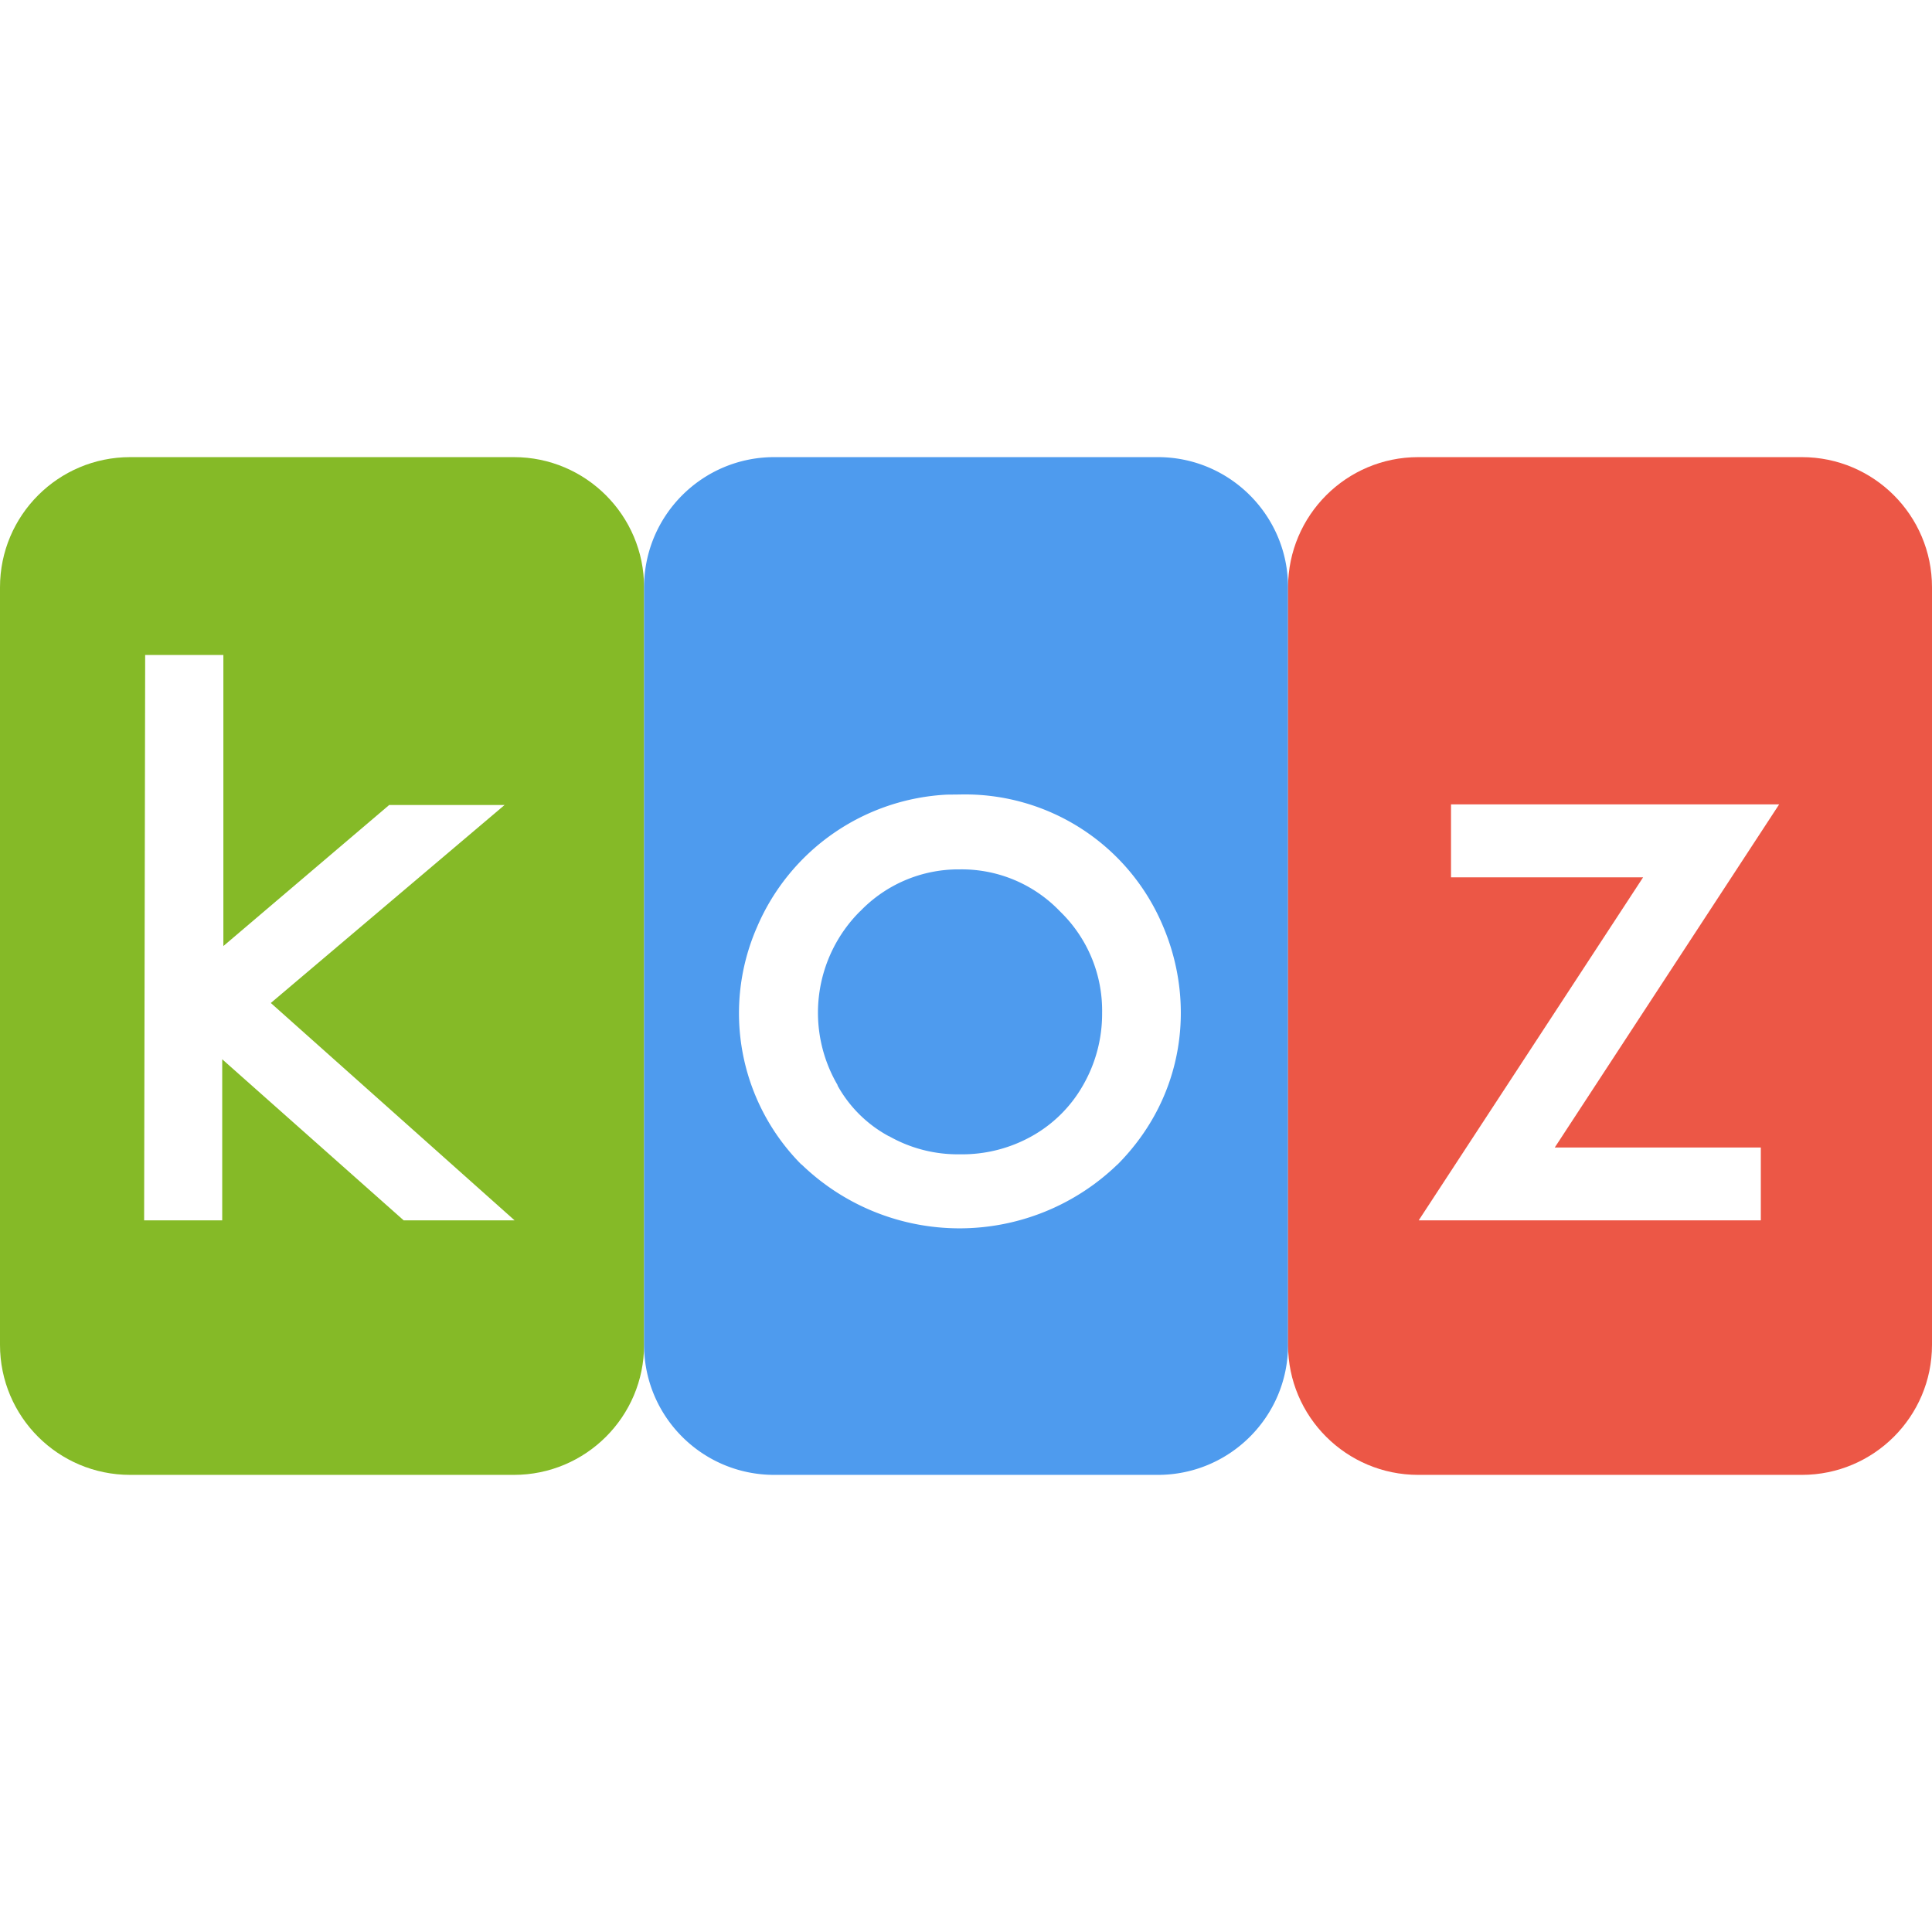
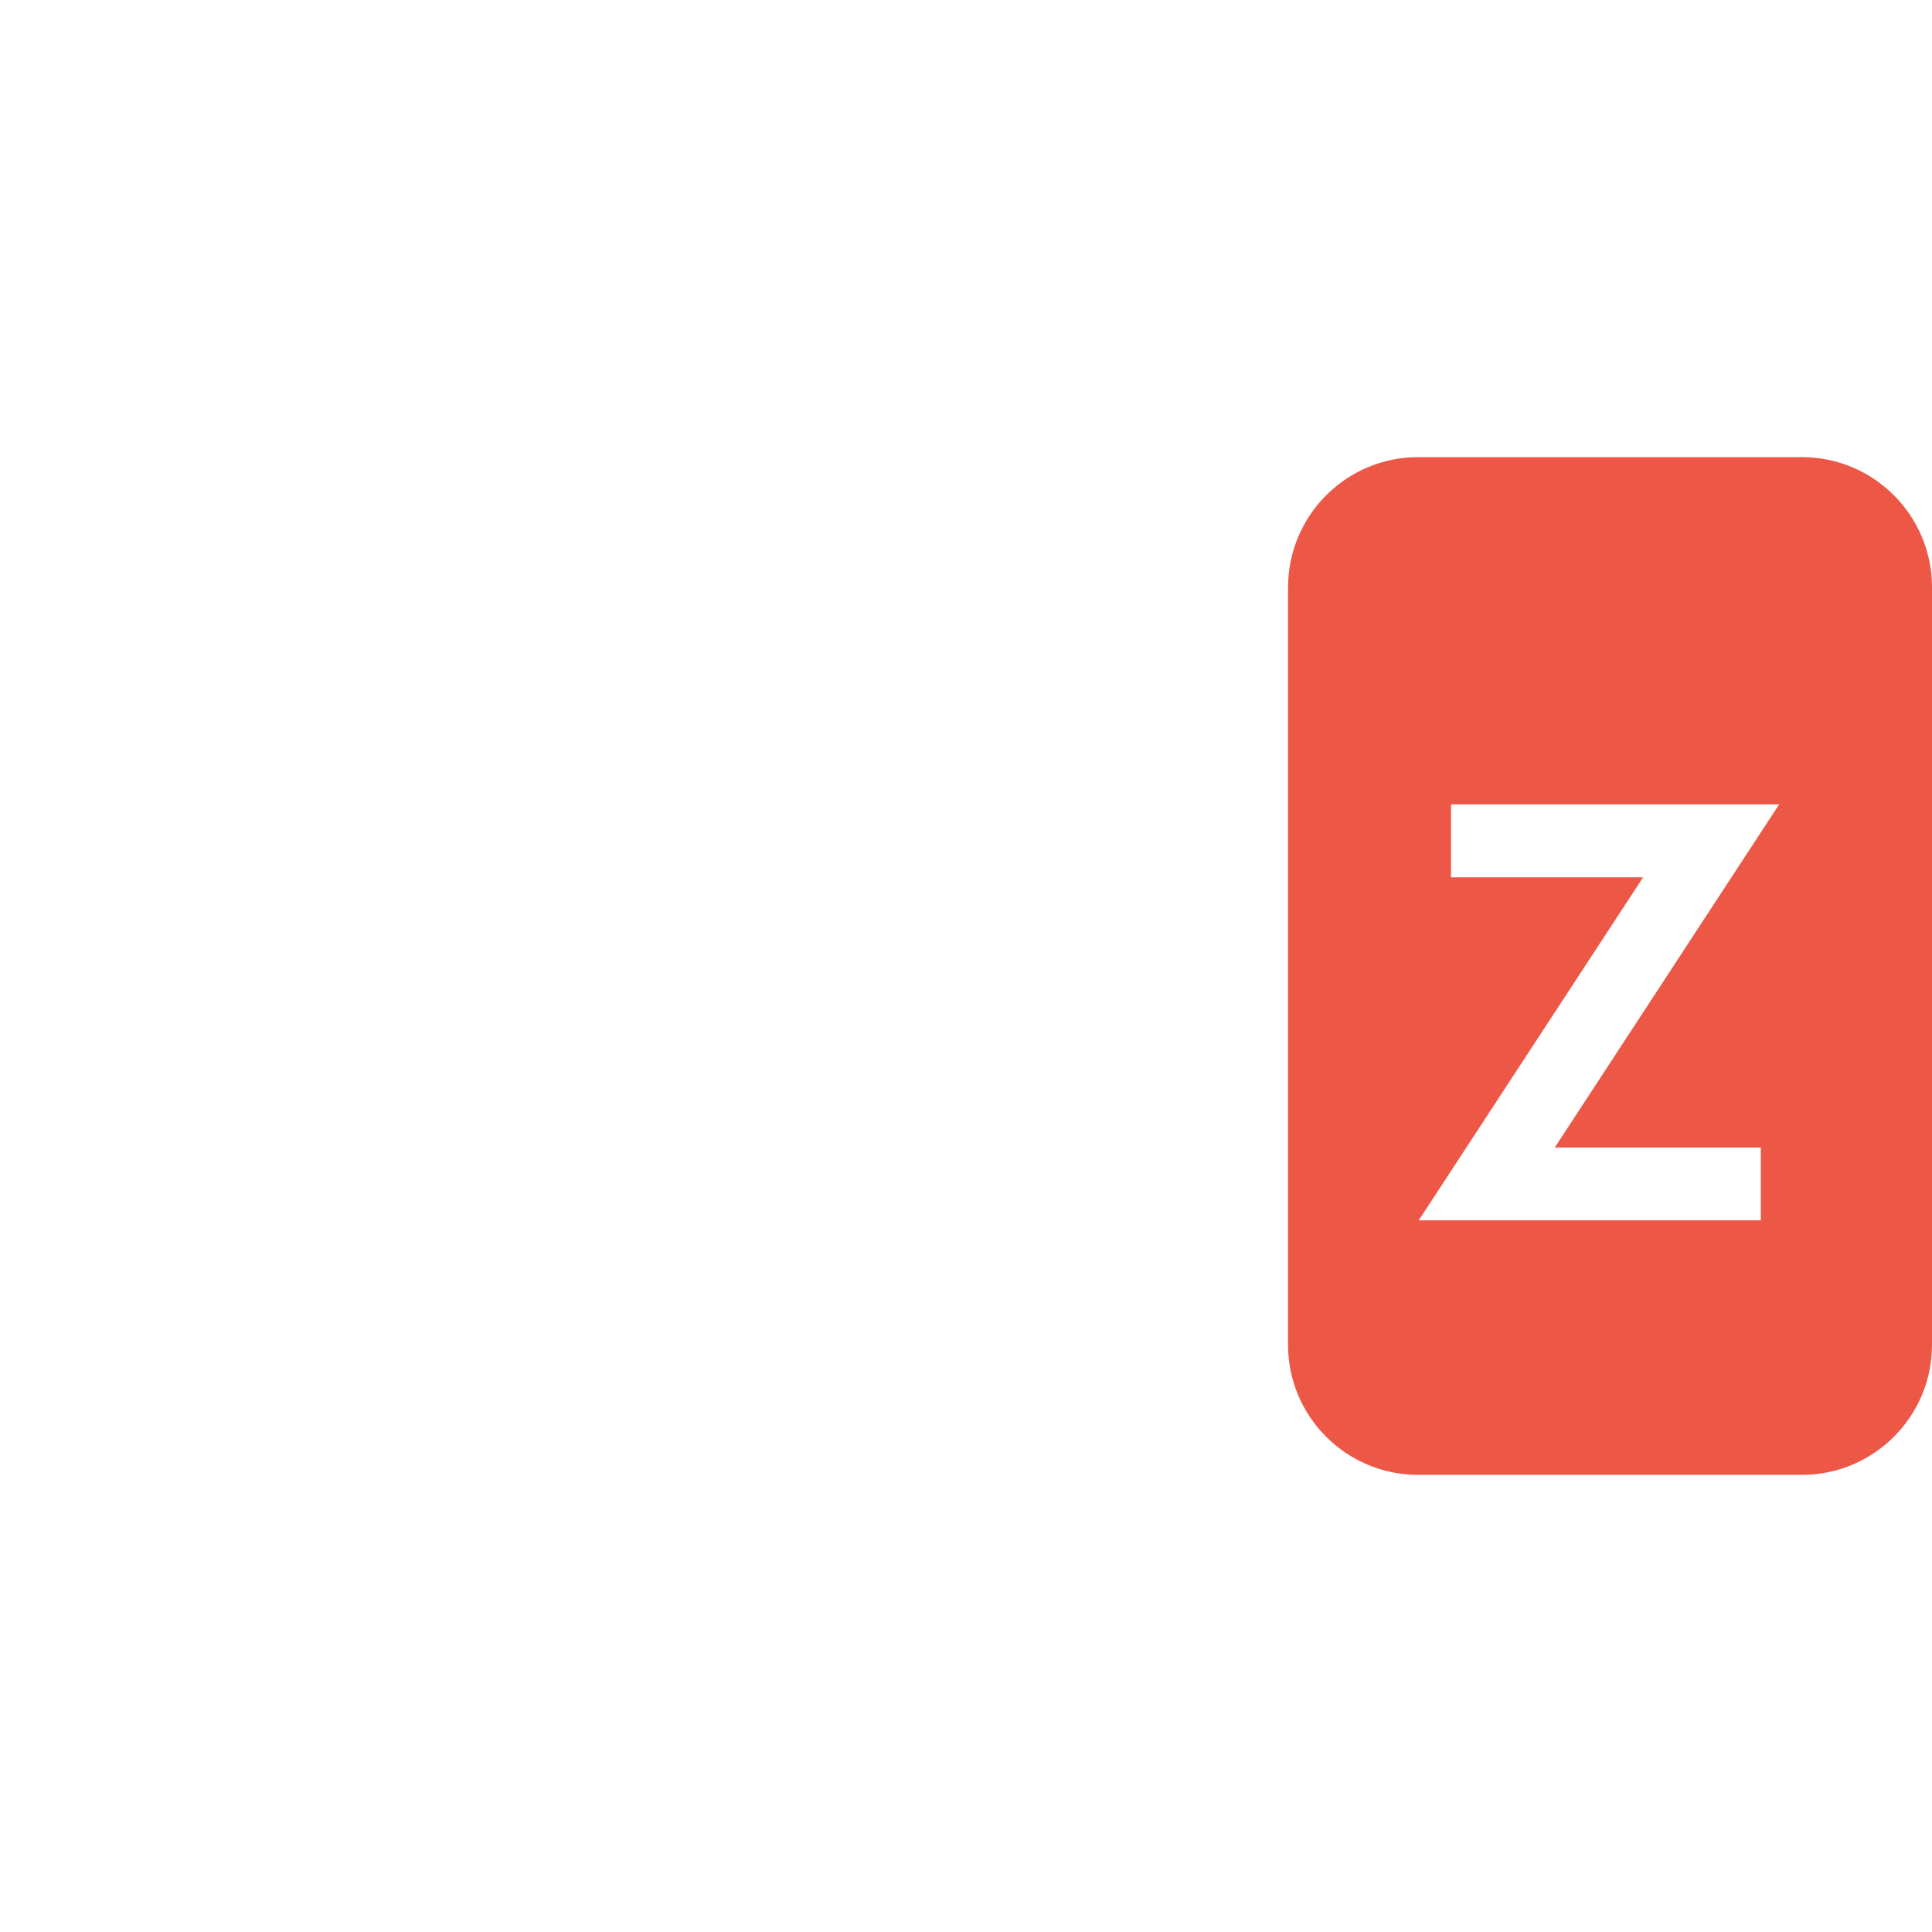
<svg xmlns="http://www.w3.org/2000/svg" width="591" height="591" viewBox="0 0 591 591">
  <g id="layer1" transform="translate(-56.645 207)" font-weight="400" color="#000" font-family="sans-serif" stroke-width="39.225">
-     <path overflow="visible" d="M96.458-67.163c-21.965 0-39.813 17.808-39.813 39.813v231.74c0 21.966 17.808 39.774 39.813 39.774h117.4c21.966 0 39.813-17.808 39.813-39.774V-27.35c0-21.966-17.847-39.813-39.813-39.813zm4.59 60.524h23.927V82.4l50.718-43.147h35.302l-71.507 60.563 74.566 66.486h-33.93l-55.502-49.267v49.267h-23.888l.314-168.941z" id="path6" fill="#85ba27" />
-     <path overflow="visible" d="M293.485-67.163c-21.966 0-39.814 17.808-39.814 39.813v231.74c0 21.966 17.808 39.774 39.814 39.774h117.36c21.966 0 39.813-17.808 39.813-39.774V-27.35c0-21.966-17.847-39.813-39.813-39.813zm56.758 103.2a65.662 65.662 0 0162.21 40.363c9.807 23.064 6.904 51.776-13.924 72.8h-.04a69.506 69.506 0 01-96.65 0h-.078a65.662 65.662 0 01-13.493-72.722 66.84 66.84 0 0158.053-40.401zm0 22.908a41.657 41.657 0 00-30.478 12.826l-.078.04a43.814 43.814 0 00-6.825 53.11v.157a39.225 39.225 0 0015.612 15.454h.078a42.592 42.592 0 0021.69 5.57h.119a43.54 43.54 0 0021.887-5.53 40.982 40.982 0 0015.69-15.573 43.829 43.829 0 005.845-22.044v-.118a42.167 42.167 0 00-12.827-30.988v-.04l-.078-.038a41.578 41.578 0 00-30.635-12.827z" id="path10" fill="#4e9bee" />
    <path overflow="visible" d="M490.471-67.163c-21.965 0-39.773 17.808-39.813 39.813v231.74c0 21.966 17.848 39.774 39.813 39.774h117.361c21.966 0 39.813-17.808 39.813-39.774V-27.35c0-21.966-17.808-39.813-39.813-39.813zm10.042 106.22H600.89l-68.643 104.966h63.034v22.28H490.628l68.644-104.927h-58.759V43.02z" id="path18" fill="#ec5746" />
  </g>
</svg>